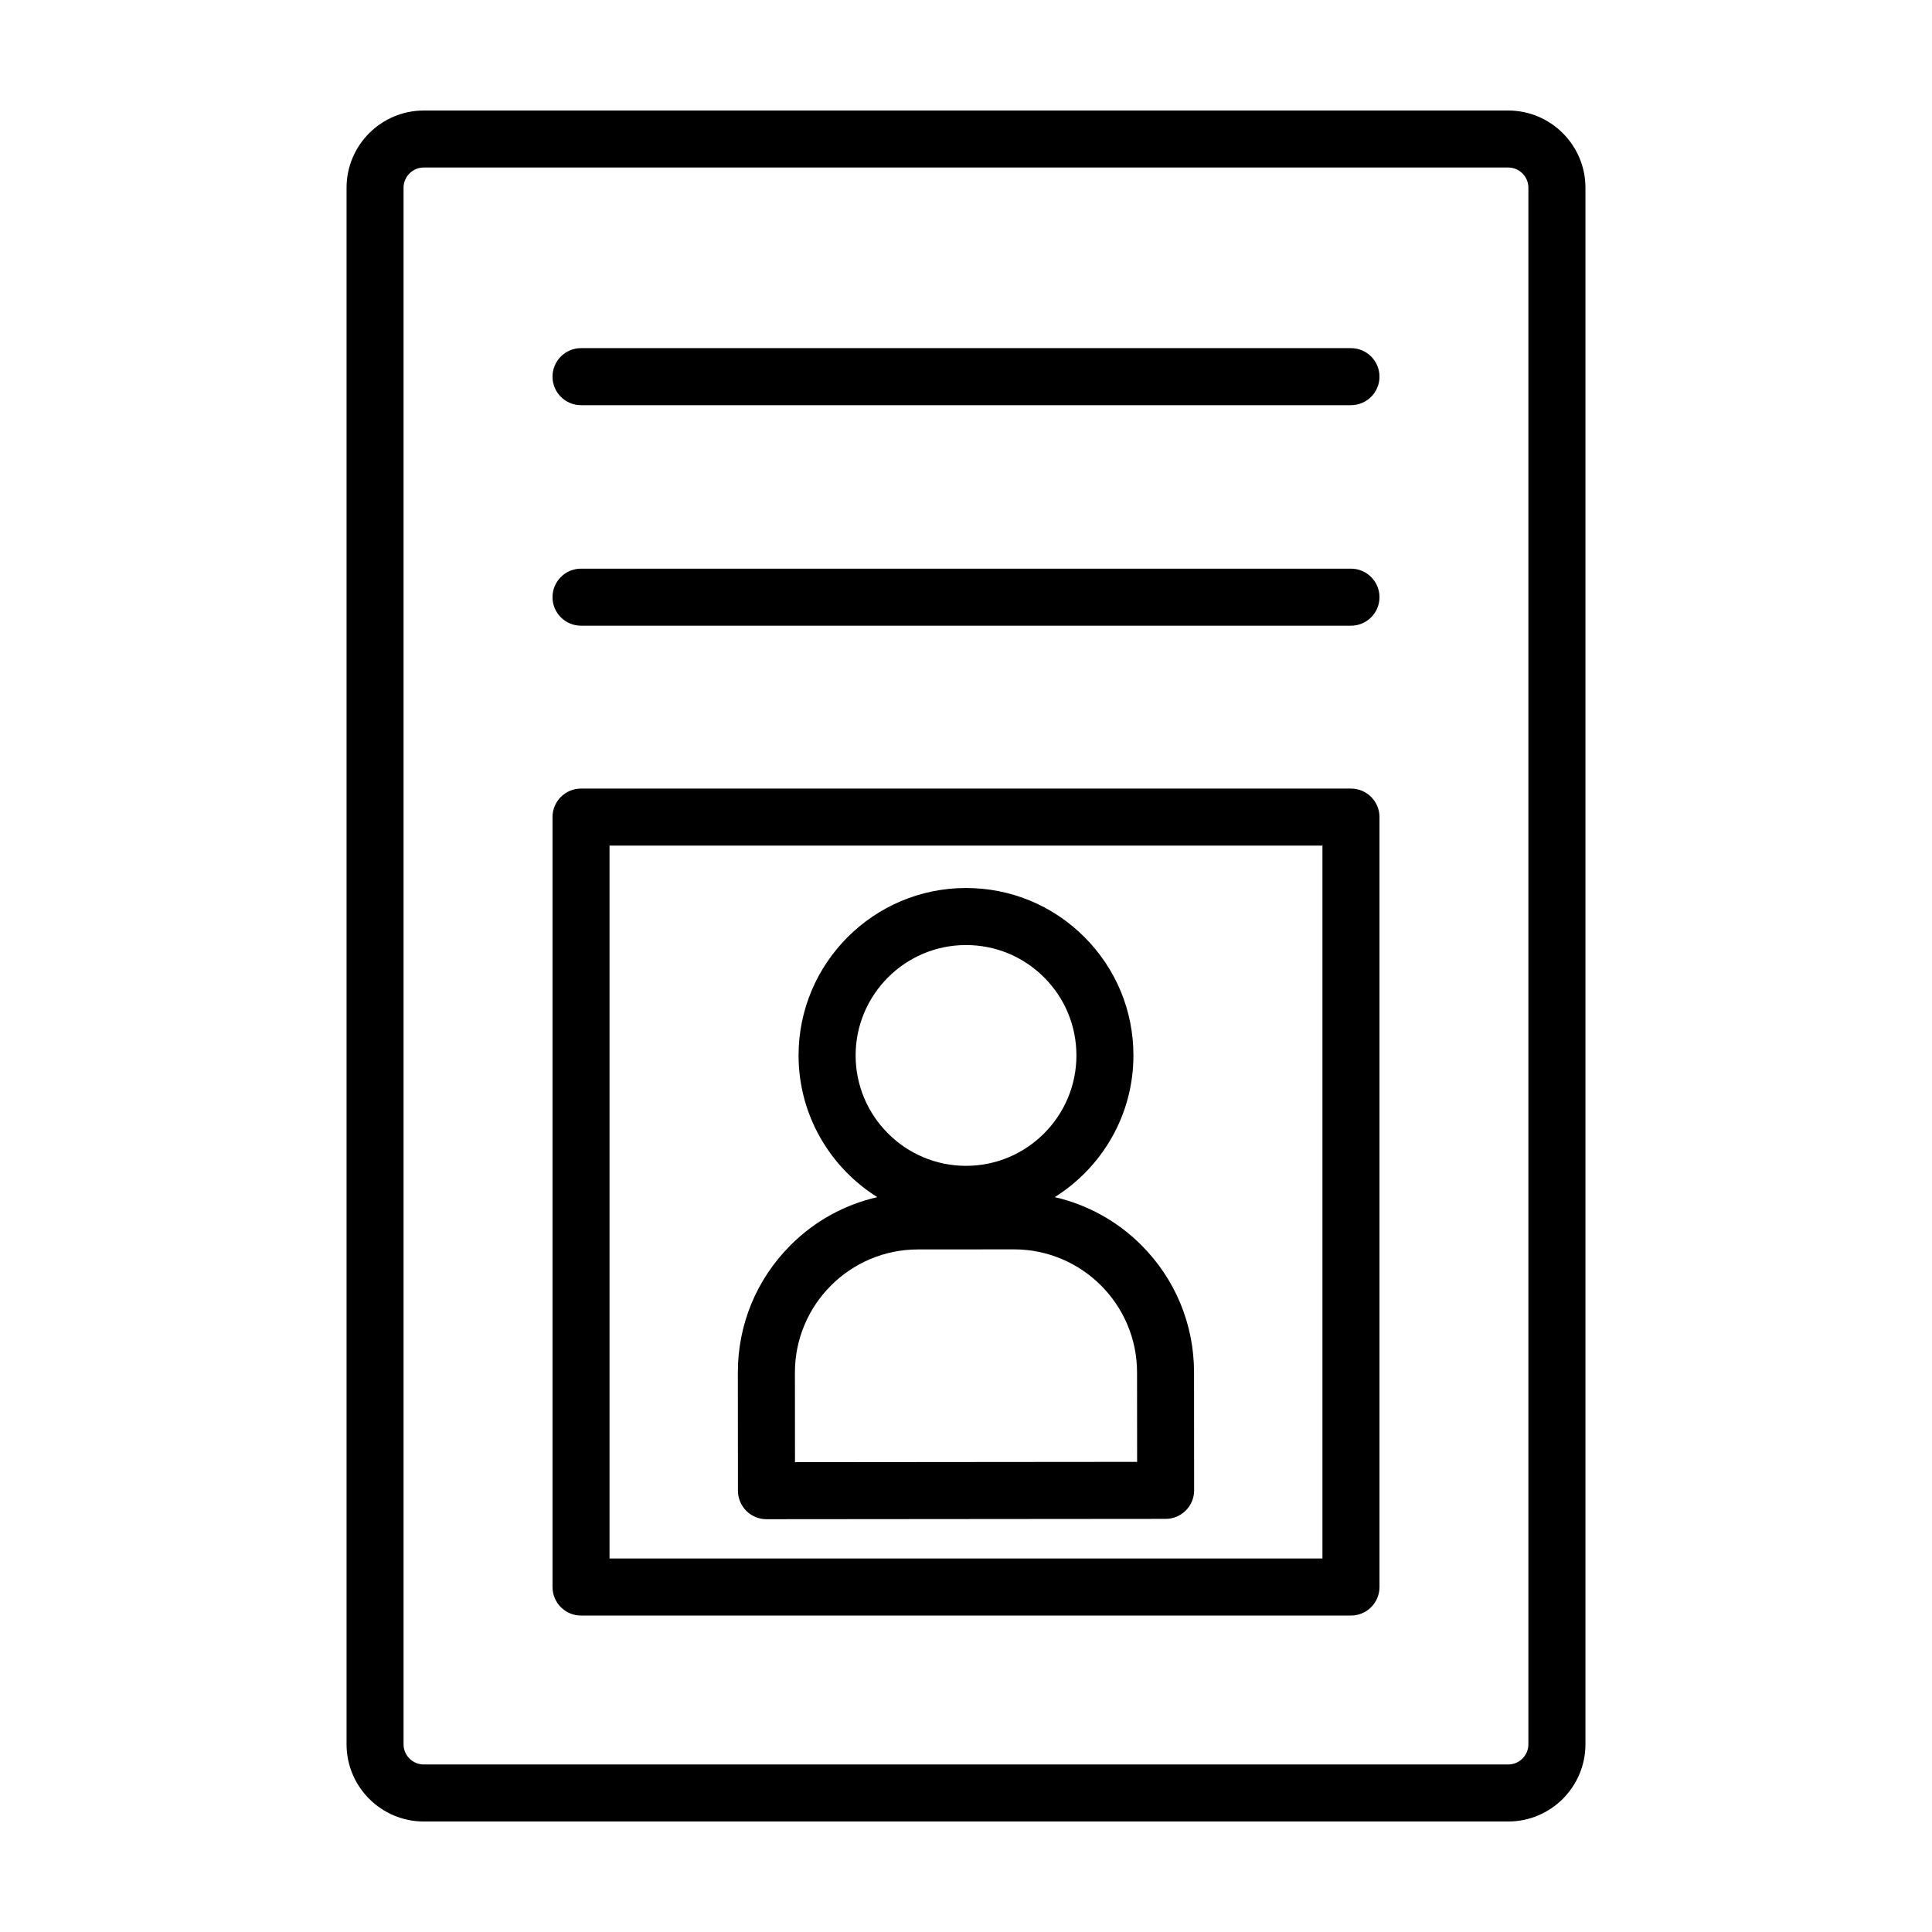
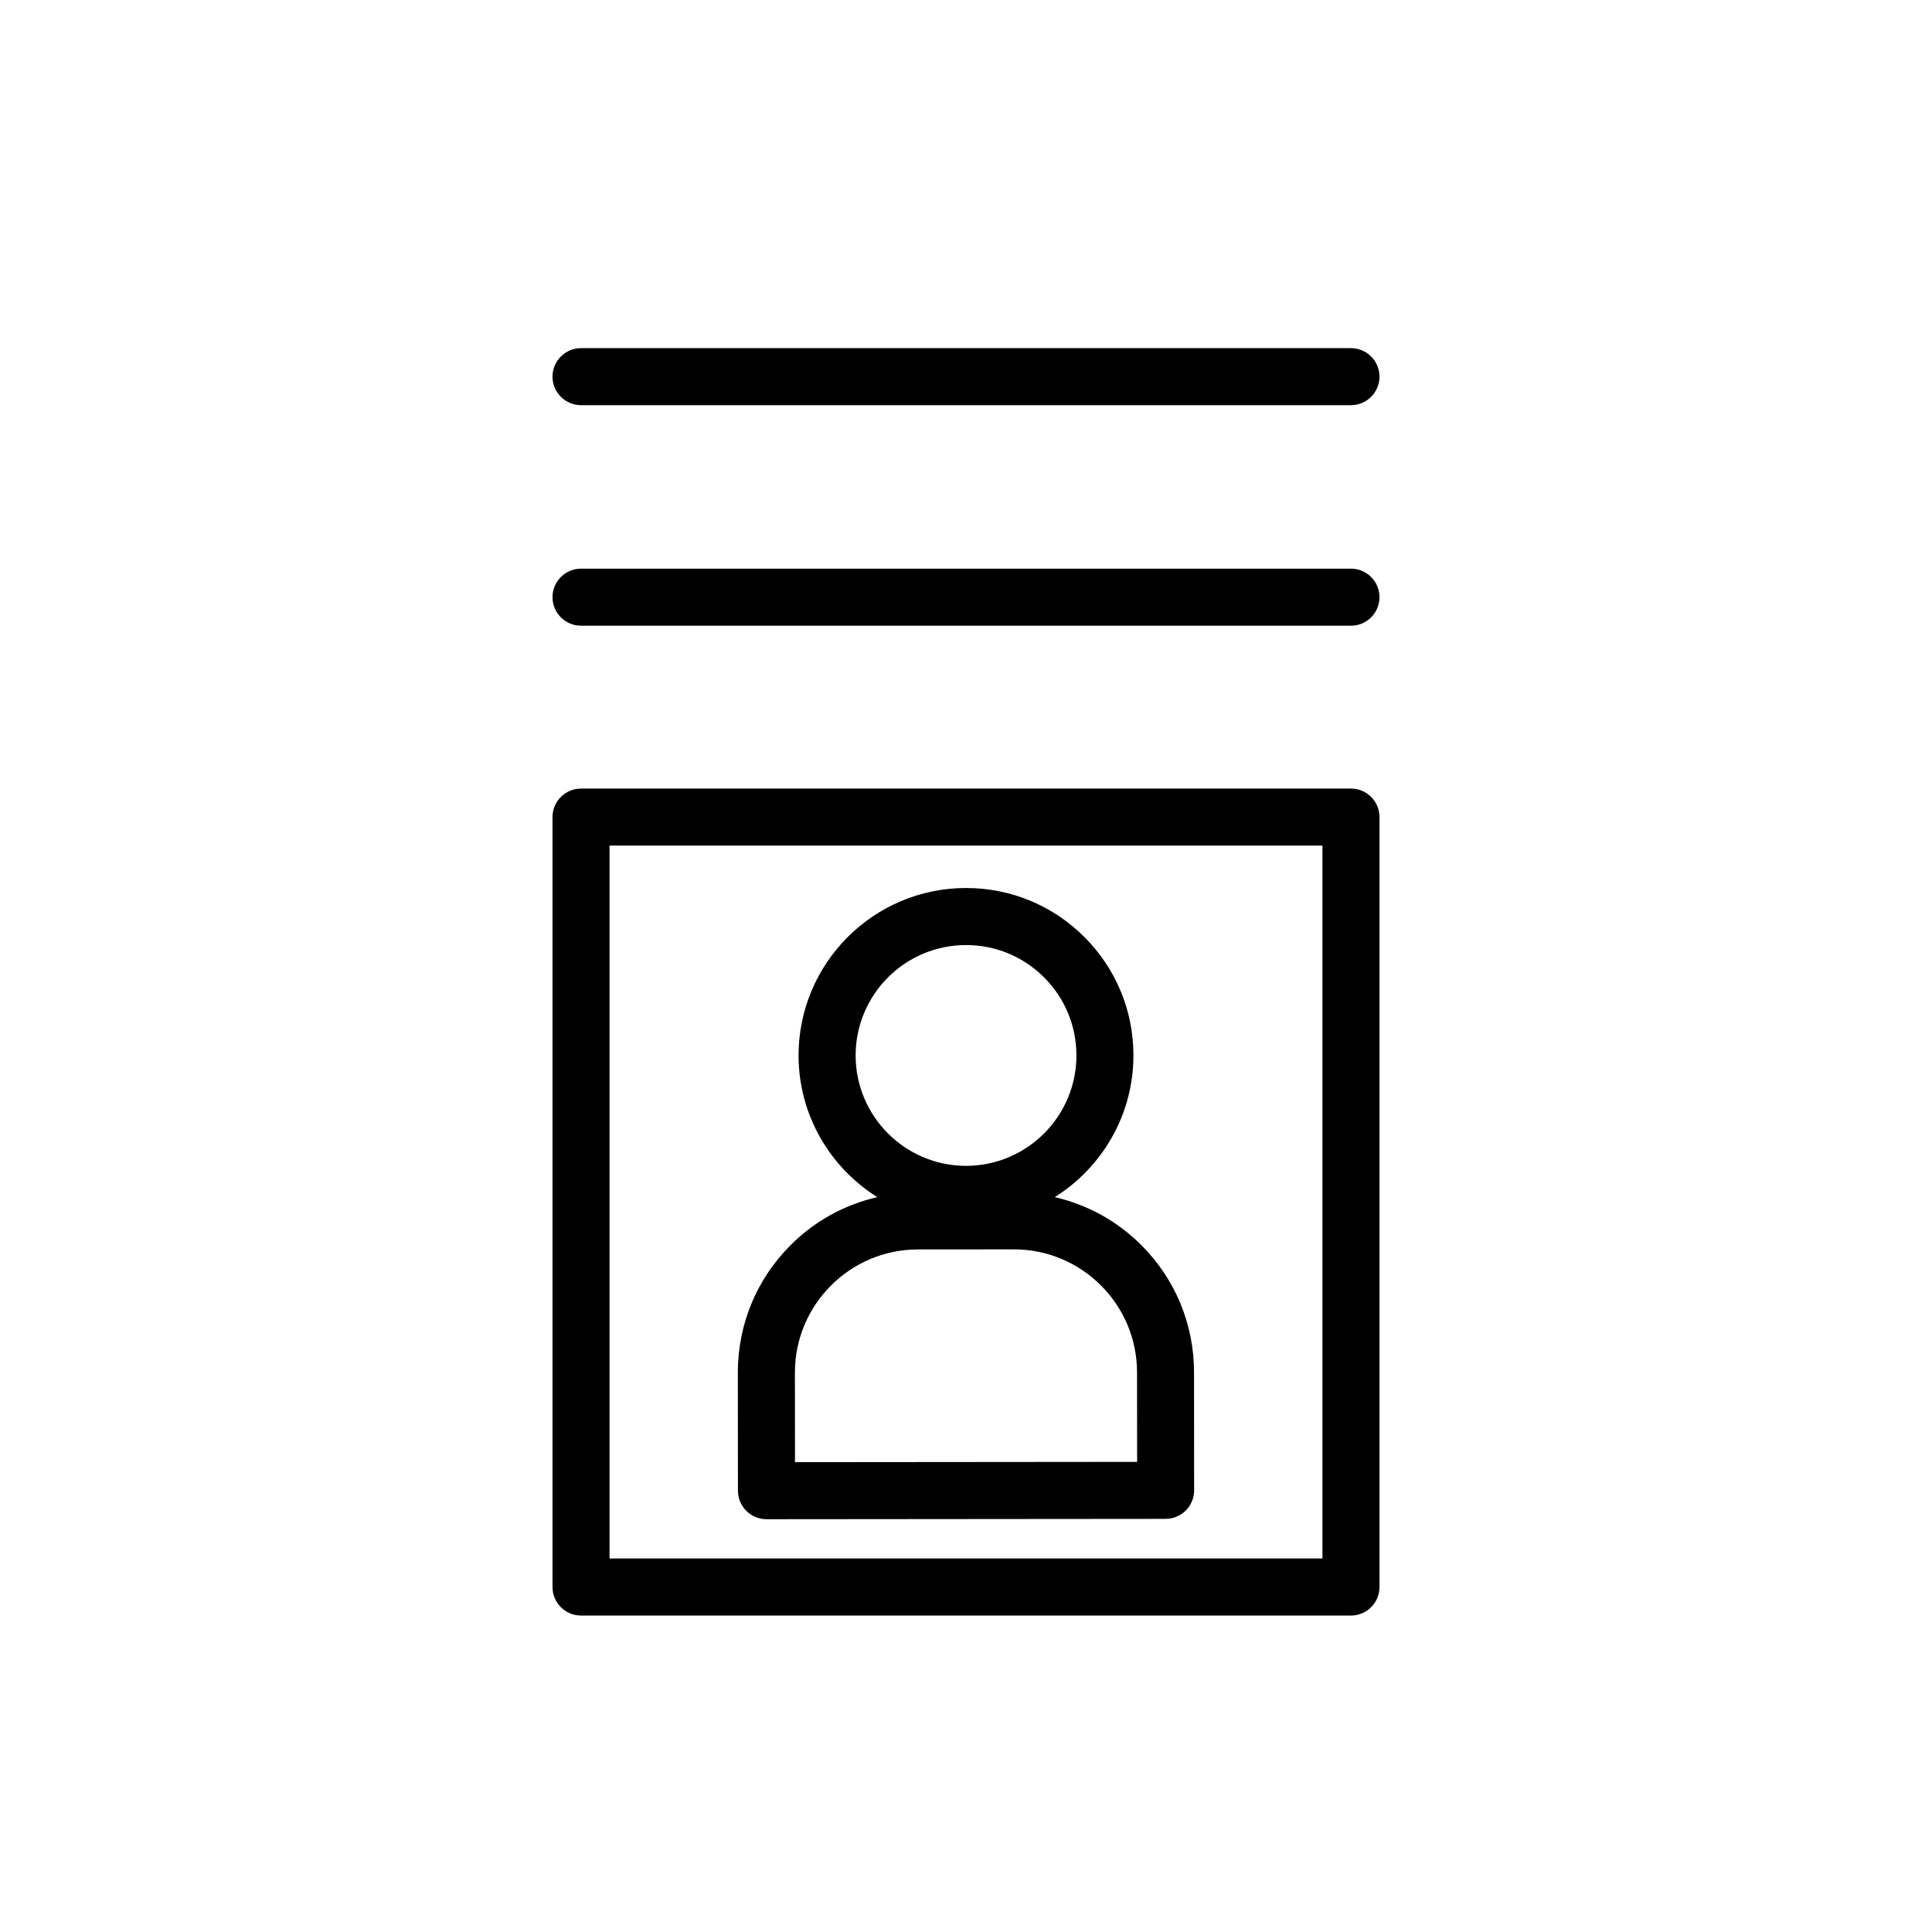
<svg xmlns="http://www.w3.org/2000/svg" fill="#000000" width="800px" height="800px" version="1.1" viewBox="144 144 512 512">
  <g>
-     <path d="m543.69 173.29h-287.38c-11.285 0-20.469 9.18-20.469 20.469v412.49c0 11.285 9.18 20.469 20.469 20.469h287.38c11.285 0 20.469-9.18 20.469-20.469v-412.49c0-11.289-9.18-20.469-20.465-20.469zm5.348 432.96c0 2.953-2.402 5.356-5.356 5.356h-287.38c-2.953 0-5.356-2.402-5.356-5.356v-412.5c0.004-2.953 2.406-5.356 5.356-5.356h287.38c2.953 0 5.356 2.402 5.356 5.356z" />
    <path d="m502.02 236.26h-204.04c-4.172 0-7.559 3.387-7.559 7.559 0 4.172 3.387 7.559 7.559 7.559h204.04c4.172 0 7.559-3.387 7.559-7.559 0-4.176-3.387-7.559-7.559-7.559z" />
    <path d="m502.02 294.7h-204.04c-4.172 0-7.559 3.387-7.559 7.559s3.387 7.559 7.559 7.559h204.04c4.172 0 7.559-3.387 7.559-7.559s-3.387-7.559-7.559-7.559z" />
    <path d="m502.02 352.98h-204.04c-4.172 0-7.559 3.387-7.559 7.559v204.04c0 4.172 3.387 7.559 7.559 7.559h204.04c4.172 0 7.559-3.387 7.559-7.559v-204.04c0-4.172-3.387-7.559-7.559-7.559zm-7.559 204.04h-188.93v-188.93h188.93z" />
    <path d="m341.79 544.4c1.414 1.414 3.336 2.207 5.34 2.207h0.004l105.77-0.09c4.176-0.004 7.559-3.391 7.551-7.562l-0.023-31.293c-0.012-12.746-4.984-24.727-14.008-33.734-6.402-6.387-14.309-10.691-22.902-12.676 12.508-7.863 20.863-21.754 20.848-37.59-0.012-11.855-4.637-22.988-13.023-31.367-8.375-8.359-19.504-12.965-31.336-12.965h-0.047c-24.461 0.02-44.355 19.938-44.336 44.402 0.016 15.809 8.367 29.676 20.863 37.523-8.641 1.984-16.582 6.312-23.004 12.746-9.004 9.023-13.961 21.008-13.949 33.754l0.023 31.293c0.008 2.016 0.805 3.934 2.227 5.352zm58.188-149.95h0.031c7.805 0 15.141 3.039 20.668 8.551 5.531 5.523 8.574 12.863 8.586 20.676 0.012 16.133-13.105 29.27-29.23 29.285h-0.02c-16.117 0-29.246-13.113-29.262-29.23-0.016-16.133 13.102-29.273 29.227-29.281zm-12.734 80.664 25.441-0.02h0.031c17.965 0 32.598 14.609 32.613 32.582l0.02 23.734-90.668 0.078-0.02-23.734c-0.016-17.984 14.602-32.625 32.582-32.641z" />
  </g>
</svg>